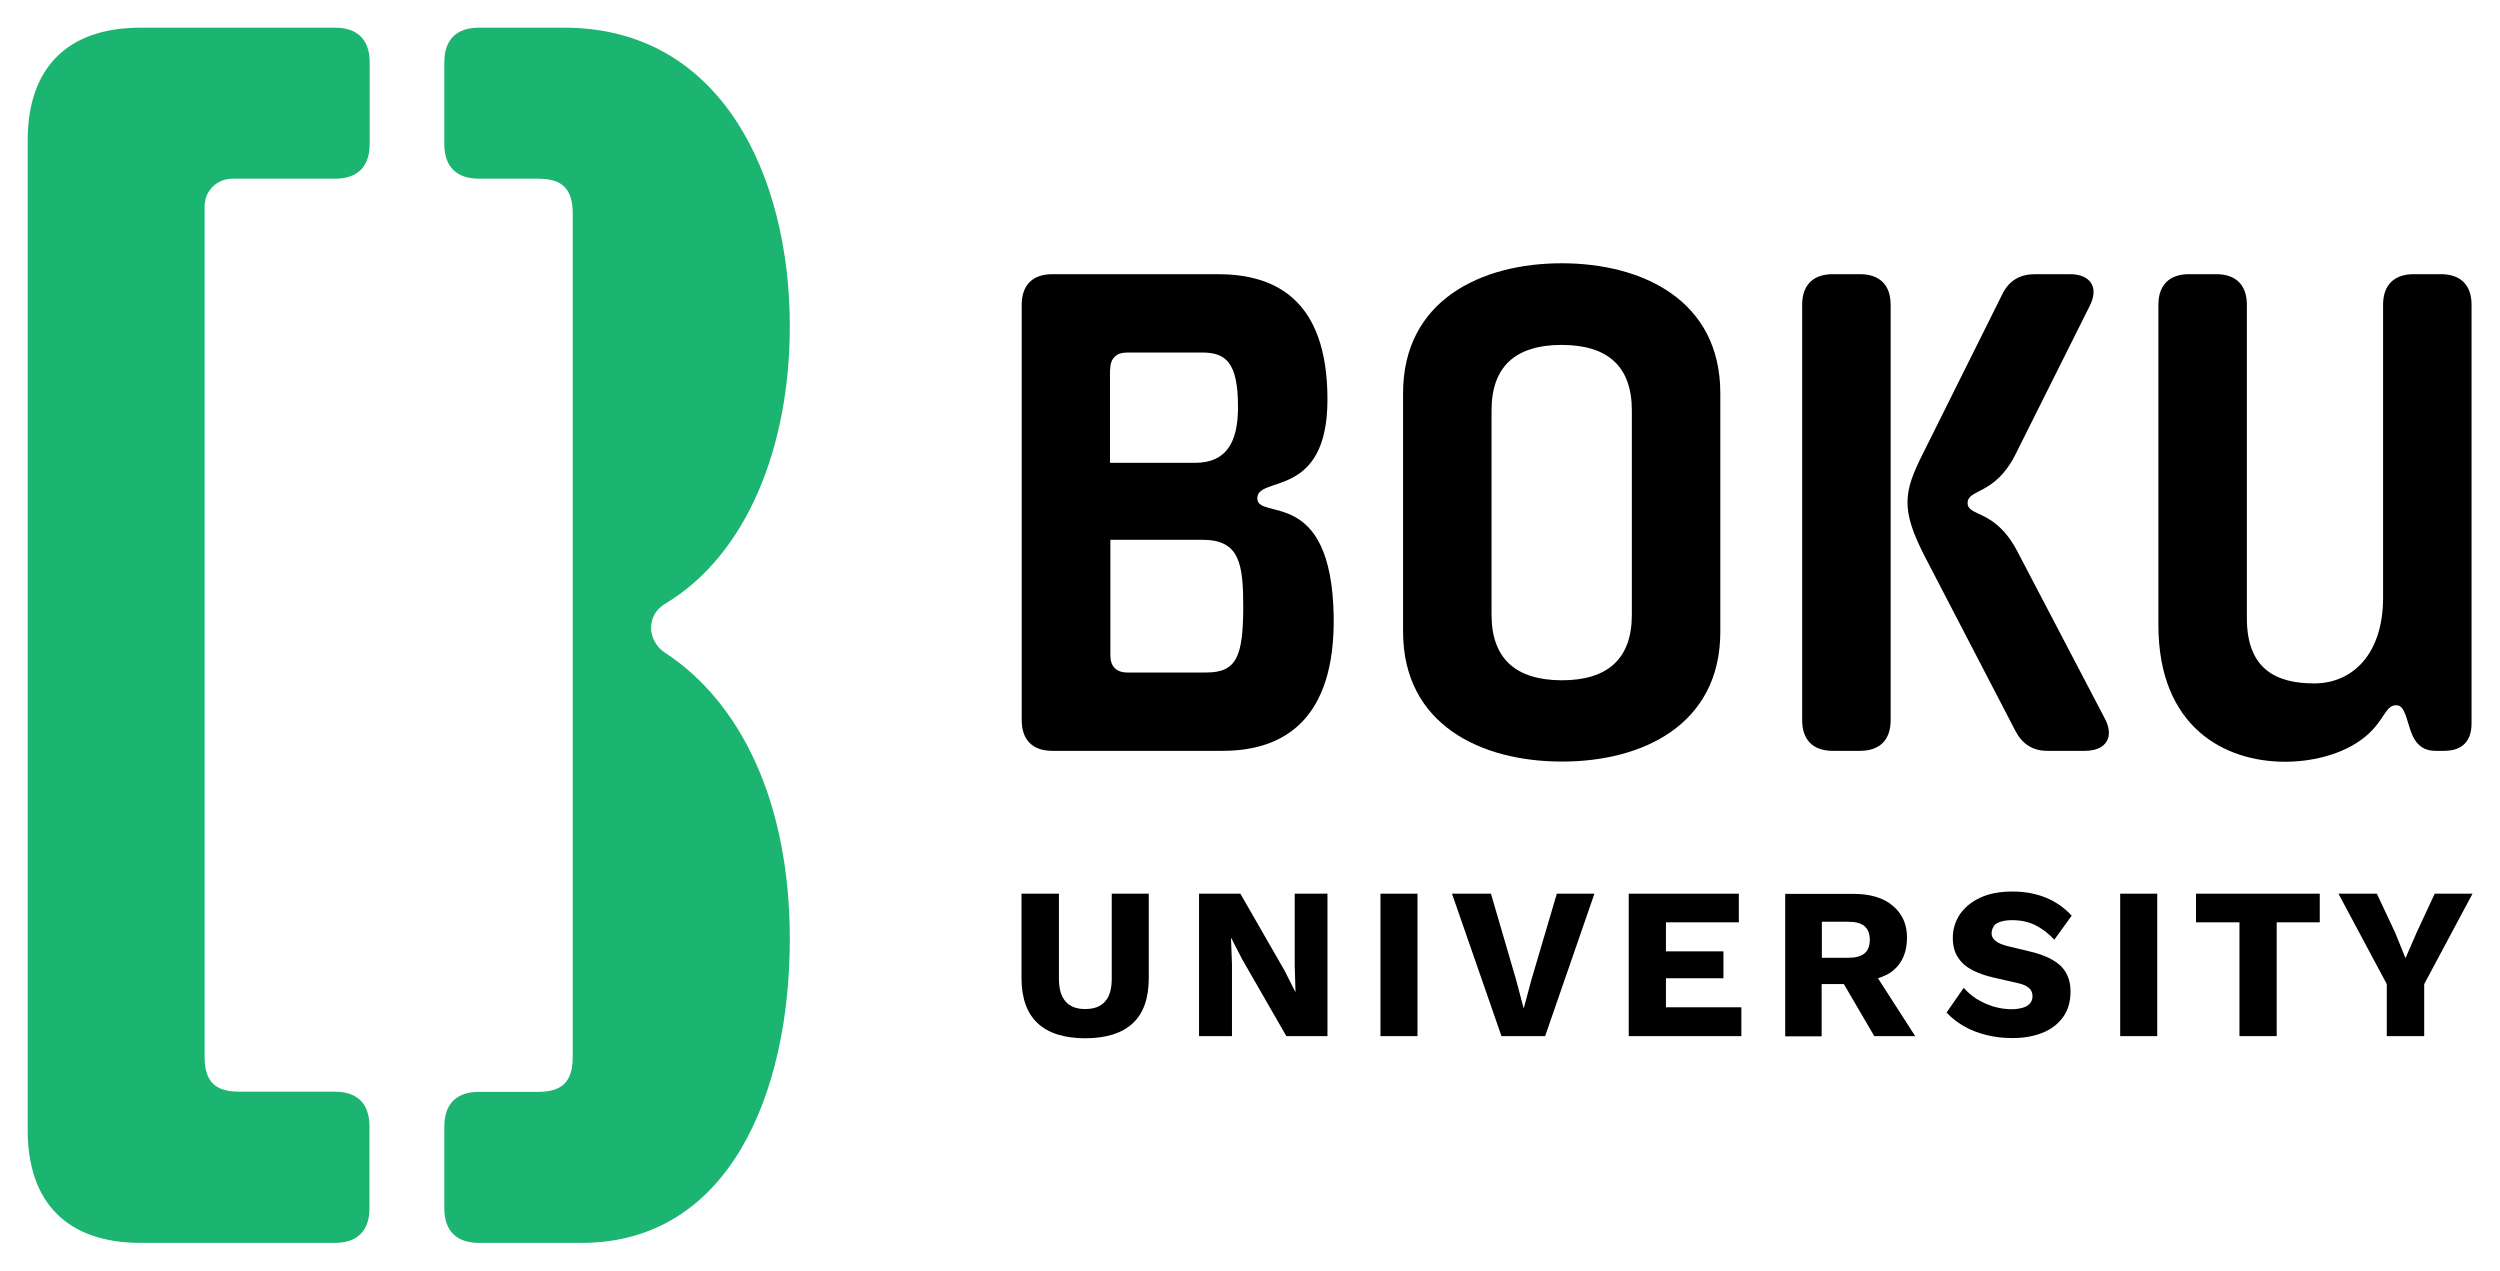
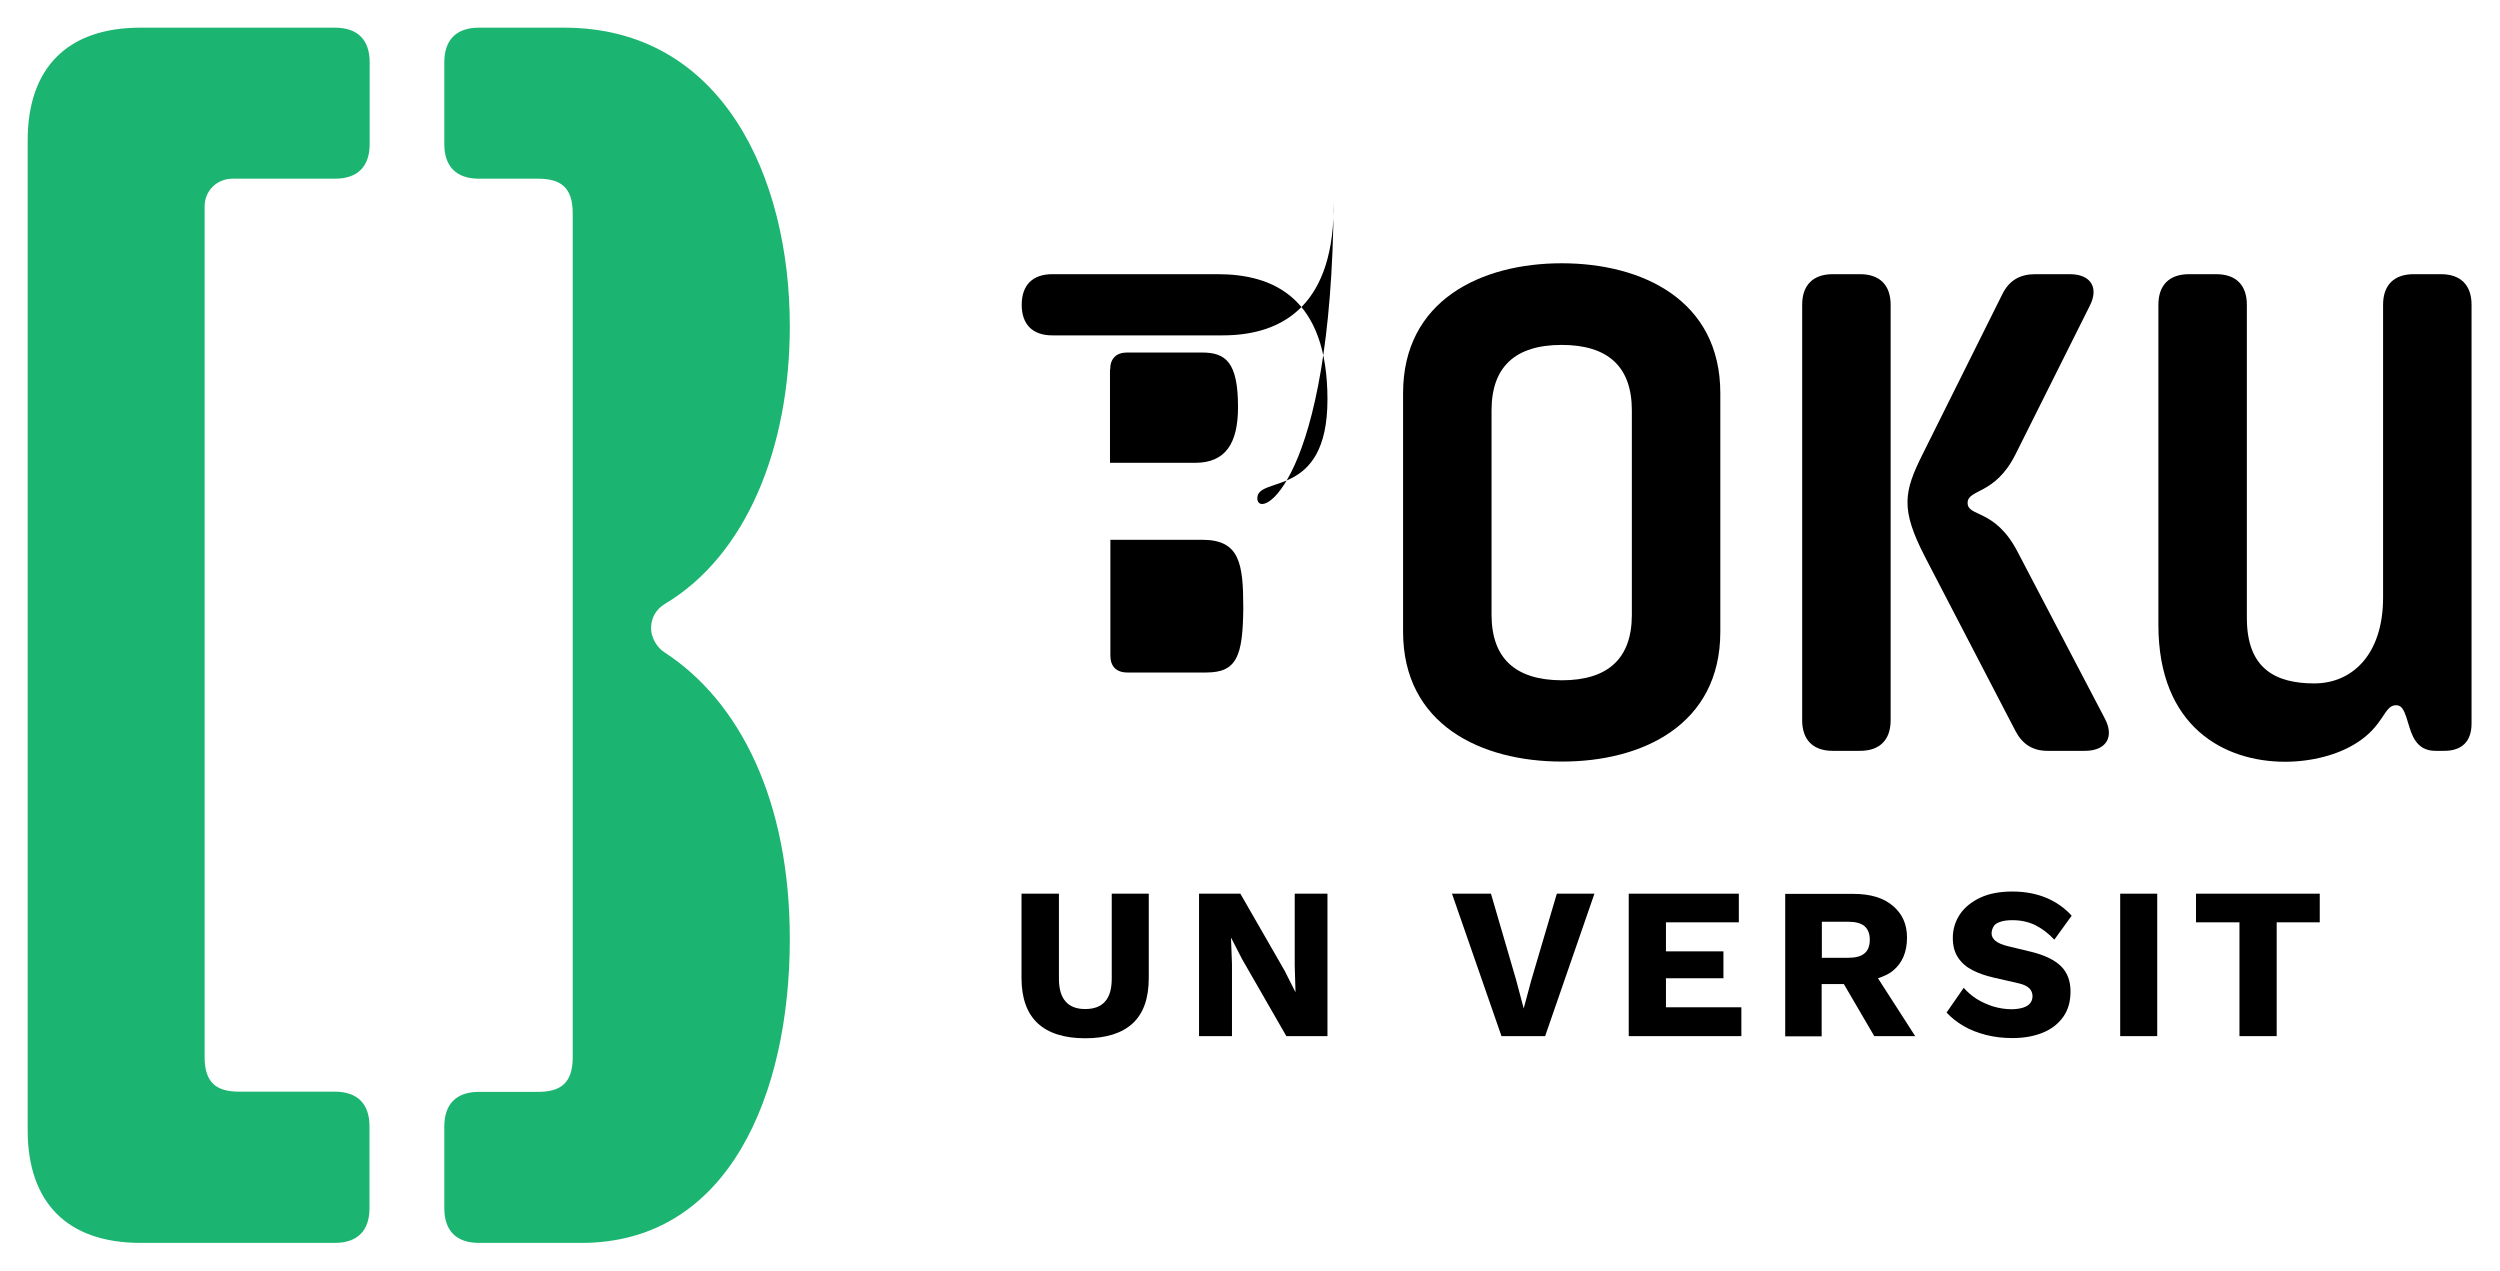
<svg xmlns="http://www.w3.org/2000/svg" version="1.0" id="Layer_1" x="0px" y="0px" viewBox="0 0 128.29 65.2" style="enable-background:new 0 0 128.29 65.2;" xml:space="preserve">
  <style type="text/css">
	.st0{fill:#1BB470;}
</style>
  <g>
    <g>
      <path class="st0" d="M22.8,57.81c0-1.16,0.62-1.78,1.78-1.78h3.03c1.16,0,1.78-0.45,1.78-1.78v-43.3c0-1.34-0.62-1.78-1.78-1.78    h-3.03c-1.16,0-1.78-0.62-1.78-1.78V3.2c0-1.16,0.62-1.78,1.78-1.78h4.37c8.11,0,11.58,7.66,11.58,15.32    c0,6.24-2.23,11.76-6.41,14.25c-0.45,0.27-0.71,0.71-0.71,1.25c0,0.44,0.27,0.98,0.71,1.25c3.83,2.5,6.41,7.57,6.41,14.7    c0,7.93-3.12,15.59-10.69,15.59h-5.26c-1.16,0-1.78-0.62-1.78-1.78V57.81z M10.5,10.59v43.65c0,1.34,0.62,1.78,1.78,1.78h4.9    c1.16,0,1.78,0.62,1.78,1.78V62c0,1.16-0.62,1.78-1.78,1.78H7.21c-3.74,0-5.79-2.05-5.79-5.79V7.21c0-3.74,2.05-5.79,5.79-5.79    h9.98c1.16,0,1.78,0.62,1.78,1.78v4.19c0,1.16-0.62,1.78-1.78,1.78h-5.26C11.13,9.17,10.5,9.79,10.5,10.59" />
-       <path d="M61.9,34.51h-4.05c-0.56,0-0.87-0.31-0.87-0.87V27.7h4.72c1.92,0,2.1,1.22,2.1,3.5C63.78,33.67,63.47,34.51,61.9,34.51     M56.97,18.96c0-0.56,0.31-0.87,0.87-0.87h3.84c1.22,0,1.85,0.49,1.85,2.8c0,1.85-0.63,2.86-2.2,2.86h-4.37V18.96z M64.52,25.57    c0-1.19,3.6,0.07,3.6-5.07c0-5.24-2.8-6.43-5.63-6.43H54c-1.01,0-1.57,0.56-1.57,1.57v21.32c0,1.01,0.56,1.57,1.57,1.57h8.74    c3.18,0,5.77-1.64,5.7-6.89C68.33,24.9,64.52,26.75,64.52,25.57" />
+       <path d="M61.9,34.51h-4.05c-0.56,0-0.87-0.31-0.87-0.87V27.7h4.72c1.92,0,2.1,1.22,2.1,3.5C63.78,33.67,63.47,34.51,61.9,34.51     M56.97,18.96c0-0.56,0.31-0.87,0.87-0.87h3.84c1.22,0,1.85,0.49,1.85,2.8c0,1.85-0.63,2.86-2.2,2.86h-4.37V18.96z M64.52,25.57    c0-1.19,3.6,0.07,3.6-5.07c0-5.24-2.8-6.43-5.63-6.43H54c-1.01,0-1.57,0.56-1.57,1.57c0,1.01,0.56,1.57,1.57,1.57h8.74    c3.18,0,5.77-1.64,5.7-6.89C68.33,24.9,64.52,26.75,64.52,25.57" />
      <path d="M76.54,31.54V21.06c0-2.24,1.22-3.36,3.6-3.36c2.38,0,3.6,1.12,3.6,3.36v10.49c0,2.24-1.22,3.36-3.6,3.36    C77.76,34.9,76.54,33.78,76.54,31.54 M88.28,32.42V20.18c0-4.79-4.02-6.67-8.14-6.67c-4.12,0-8.14,1.89-8.14,6.67v12.23    c0,4.79,4.02,6.67,8.14,6.67C84.26,39.09,88.28,37.21,88.28,32.42" />
      <path d="M94.05,38.53h1.4c1.01,0,1.57-0.56,1.57-1.57V15.64c0-1.01-0.56-1.57-1.57-1.57h-1.4c-1.01,0-1.57,0.56-1.57,1.57v21.32    C92.48,37.97,93.04,38.53,94.05,38.53" />
      <path d="M103.52,28.29c-1.15-2.2-2.55-1.75-2.55-2.48c0-0.73,1.4-0.39,2.45-2.48l3.81-7.62c0.49-0.94,0.07-1.64-1.01-1.64h-1.78    c-0.77,0-1.33,0.31-1.68,1.01l-4.09,8.21c-0.98,1.96-1.15,2.83,0.11,5.28l4.65,8.95c0.35,0.66,0.87,1.01,1.64,1.01h1.92    c1.08,0,1.54-0.7,1.01-1.68L103.52,28.29z" />
      <path d="M117.26,39.09c1.36,0,2.69-0.35,3.63-0.94c1.47-0.91,1.43-1.96,2.06-1.96c0.35,0,0.45,0.31,0.7,1.15    c0.21,0.7,0.56,1.19,1.33,1.19h0.45c0.91,0,1.4-0.49,1.4-1.4V15.64c0-1.01-0.56-1.57-1.57-1.57h-1.4c-1.01,0-1.57,0.56-1.57,1.57    v15.03c0,2.9-1.57,4.4-3.53,4.4c-1.96,0-3.46-0.73-3.46-3.35V15.64c0-1.01-0.56-1.57-1.57-1.57h-1.4c-1.01,0-1.57,0.56-1.57,1.57    v16.43C110.76,37.31,114.15,39.09,117.26,39.09" />
    </g>
    <polygon points="66.44,49.55 66.48,50.9 66.47,50.9 65.92,49.81 63.65,45.86 61.53,45.86 61.53,53.17 63.22,53.17 63.22,49.48    63.17,48.13 63.18,48.13 63.74,49.22 66.01,53.17 68.12,53.17 68.12,45.86 66.44,45.86  " />
    <g>
      <path d="M57.05,50.22c0,0.52-0.11,0.92-0.34,1.17c-0.22,0.26-0.57,0.39-1.02,0.39c-0.45,0-0.79-0.13-1.01-0.39    c-0.23-0.26-0.34-0.65-0.34-1.17v-4.36h-1.92v4.33c0,1.03,0.28,1.81,0.83,2.32c0.55,0.51,1.36,0.77,2.44,0.77    c1.08,0,1.89-0.26,2.44-0.77c0.55-0.51,0.82-1.29,0.82-2.32v-4.33h-1.9V50.22z" />
    </g>
-     <rect x="70.84" y="45.86" width="1.9" height="7.31" />
    <rect x="108.8" y="45.86" width="1.9" height="7.31" />
    <polygon points="112.69,47.33 114.92,47.33 114.92,53.17 116.83,53.17 116.83,47.33 119.04,47.33 119.04,45.86 112.69,45.86  " />
-     <polygon points="124.94,45.86 124.01,47.86 123.44,49.17 122.91,47.86 121.97,45.86 120,45.86 122.48,50.5 122.48,53.17    124.4,53.17 124.4,50.5 126.88,45.86  " />
    <g>
      <path d="M102.63,47.31c0.17-0.06,0.37-0.09,0.63-0.09c0.43,0,0.82,0.08,1.17,0.25c0.35,0.17,0.68,0.42,0.99,0.75l0.89-1.23    c-0.37-0.41-0.81-0.71-1.31-0.92c-0.51-0.21-1.08-0.32-1.73-0.32c-0.64,0-1.19,0.1-1.64,0.31c-0.45,0.21-0.8,0.49-1.05,0.85    c-0.24,0.36-0.37,0.76-0.37,1.22c0,0.41,0.09,0.74,0.27,1.01c0.18,0.27,0.42,0.48,0.73,0.64c0.31,0.16,0.67,0.29,1.07,0.38    l1.31,0.3c0.26,0.06,0.44,0.15,0.55,0.26c0.11,0.11,0.16,0.25,0.16,0.4c0,0.14-0.04,0.26-0.12,0.36c-0.08,0.1-0.2,0.18-0.37,0.23    c-0.17,0.05-0.36,0.08-0.59,0.08c-0.31,0-0.62-0.05-0.93-0.14c-0.31-0.1-0.6-0.23-0.86-0.39c-0.26-0.17-0.48-0.36-0.66-0.57    l-0.88,1.27c0.24,0.26,0.53,0.49,0.87,0.69c0.34,0.2,0.73,0.35,1.16,0.46c0.43,0.11,0.88,0.16,1.35,0.16    c0.58,0,1.09-0.09,1.54-0.27c0.45-0.18,0.8-0.45,1.06-0.81c0.26-0.36,0.38-0.8,0.38-1.31c0-0.54-0.16-0.97-0.49-1.3    c-0.33-0.32-0.84-0.57-1.54-0.74l-1.16-0.28c-0.3-0.07-0.51-0.16-0.65-0.27c-0.14-0.11-0.21-0.24-0.21-0.39    c0-0.13,0.04-0.25,0.1-0.35C102.34,47.45,102.46,47.37,102.63,47.31" />
    </g>
    <polygon points="85.49,50.2 88.44,50.2 88.44,48.82 85.49,48.82 85.49,47.33 89.23,47.33 89.23,45.86 83.58,45.86 83.58,53.17    89.36,53.17 89.36,51.69 85.49,51.69  " />
    <g>
      <path d="M93.49,47.3h1.35c0.37,0,0.65,0.07,0.83,0.22c0.18,0.15,0.28,0.38,0.28,0.7c0,0.32-0.09,0.56-0.28,0.71    c-0.18,0.15-0.46,0.22-0.83,0.22h-1.35V47.3z M97.14,49.81c0.48-0.39,0.72-0.96,0.72-1.7c0-0.68-0.24-1.22-0.73-1.63    c-0.48-0.41-1.16-0.61-2.03-0.61h-3.49v7.31h1.87V50.5h1.14l1.56,2.67h2.1l-1.91-2.97C96.67,50.1,96.93,49.99,97.14,49.81" />
    </g>
    <polygon points="78.58,50.3 78.19,51.75 77.8,50.28 76.51,45.86 74.51,45.86 77.05,53.17 79.29,53.17 81.82,45.86 79.89,45.86  " />
  </g>
</svg>